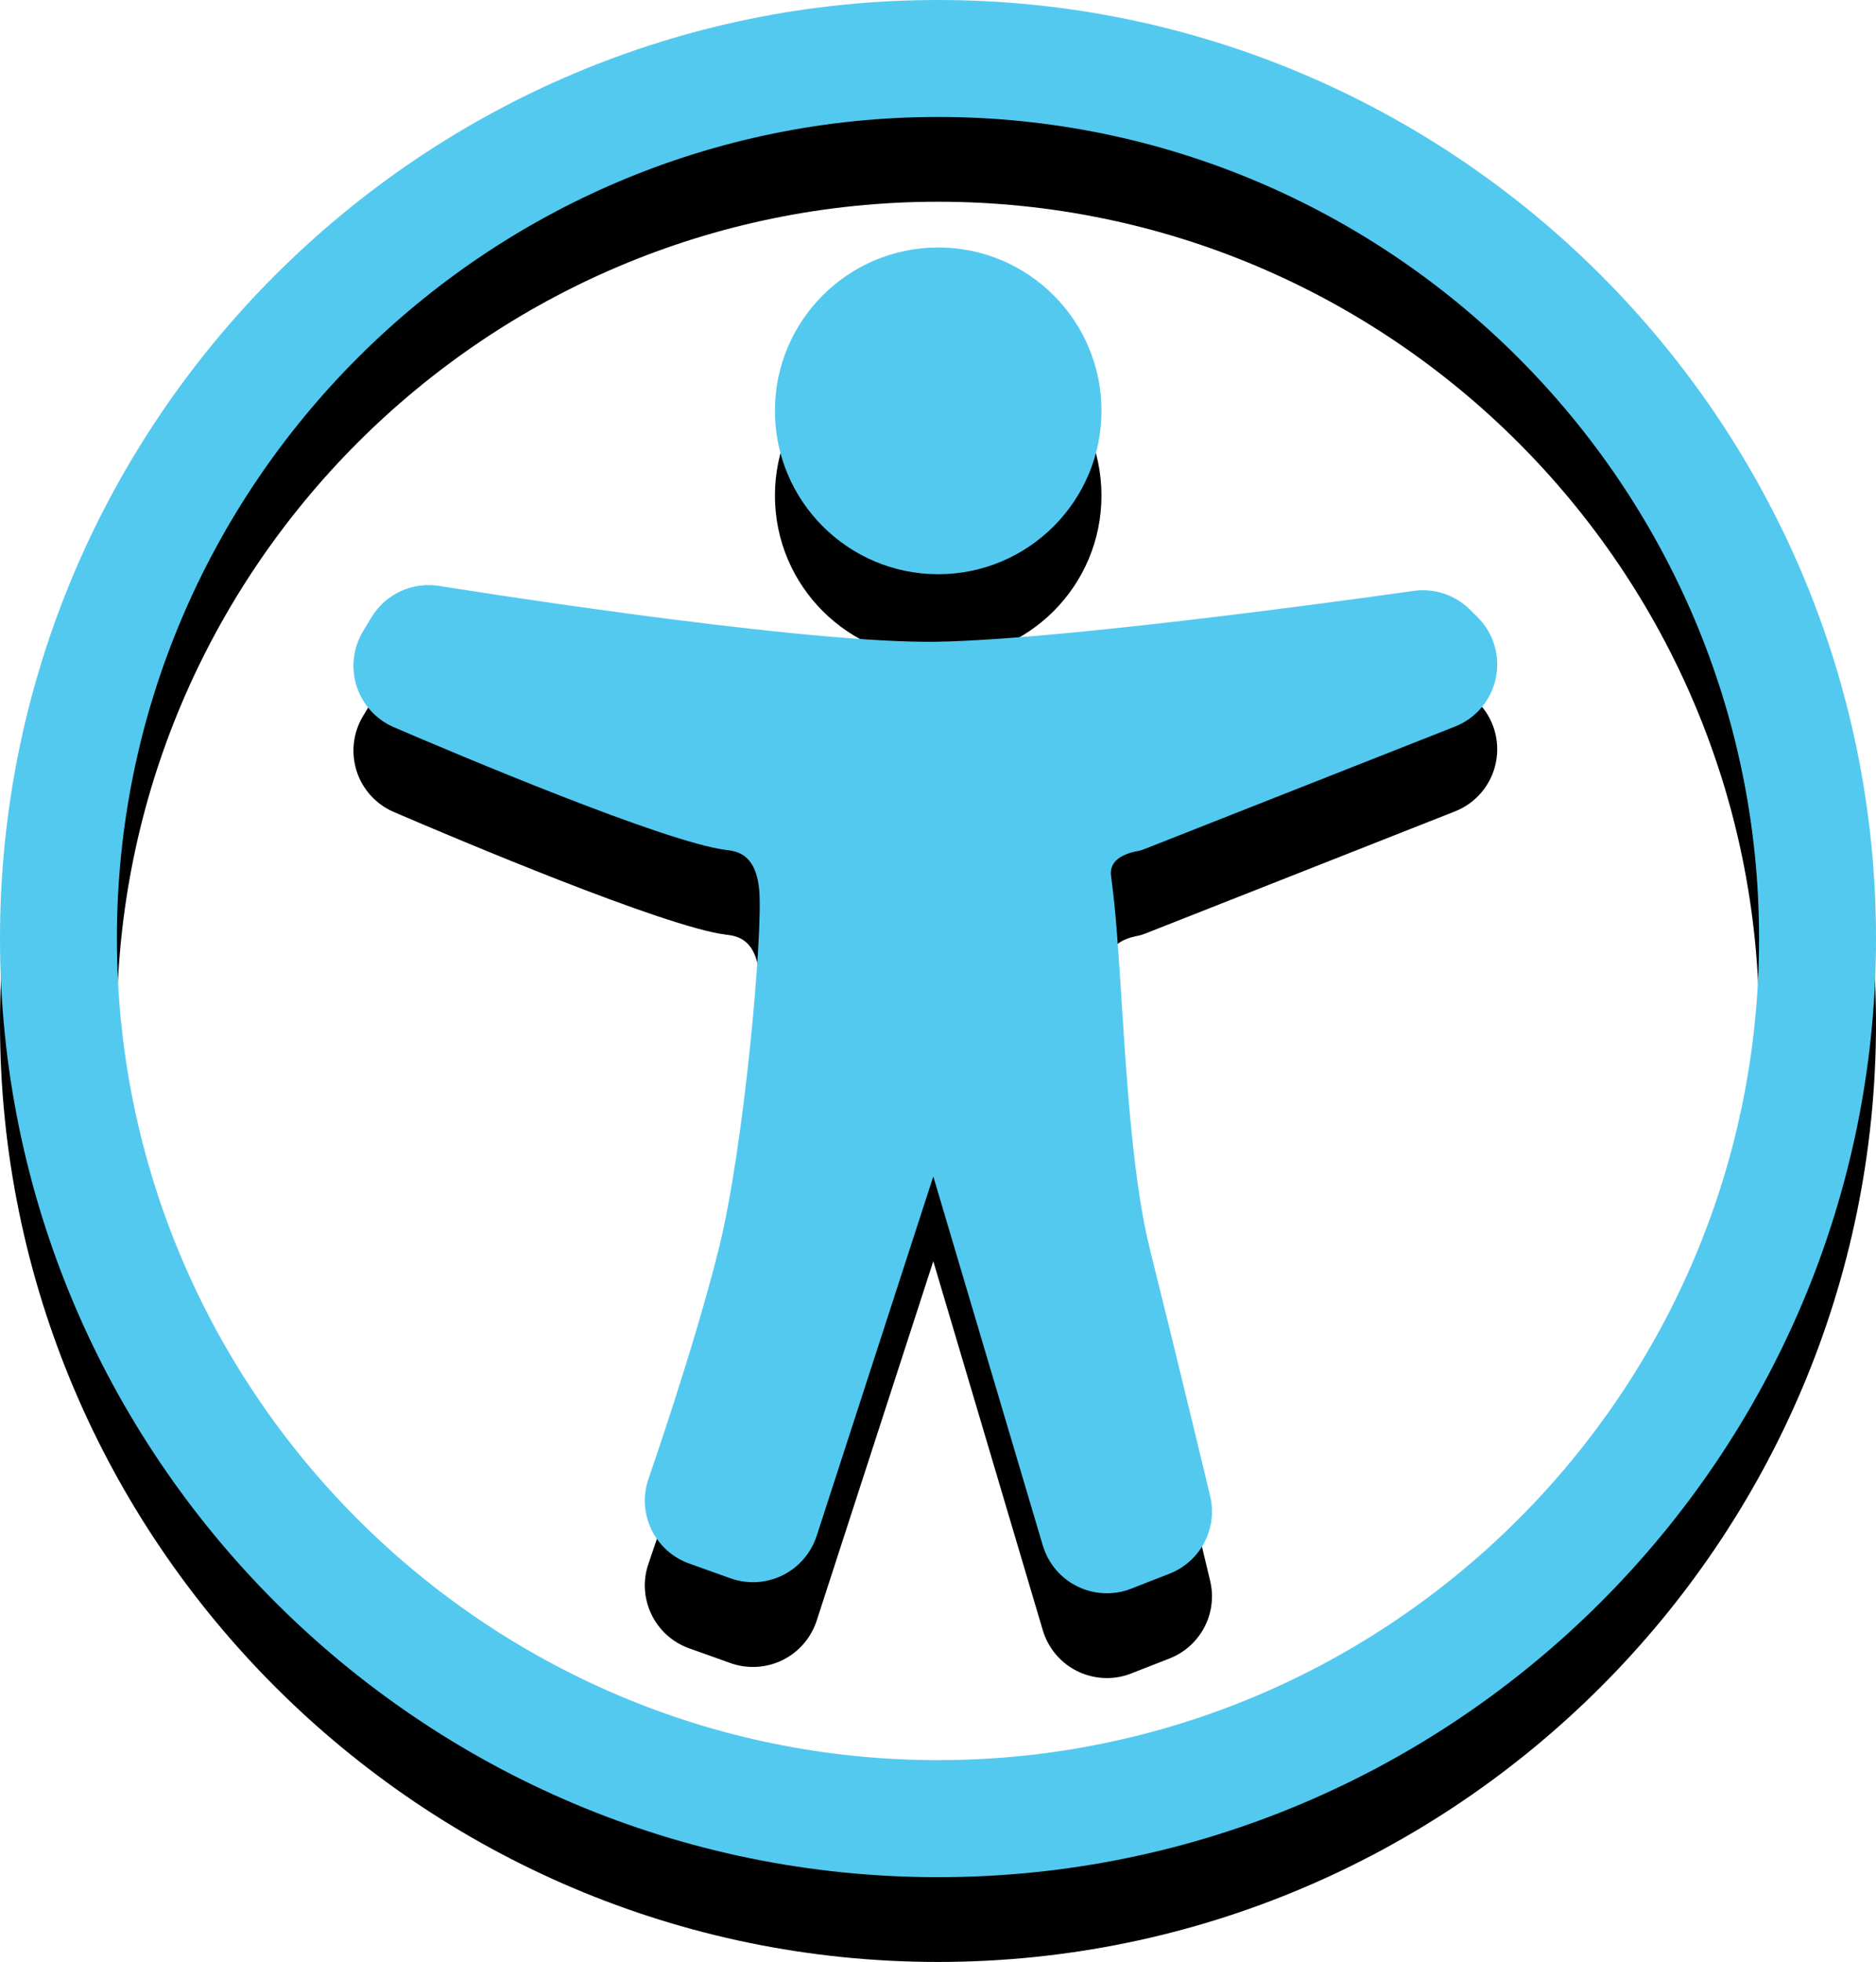
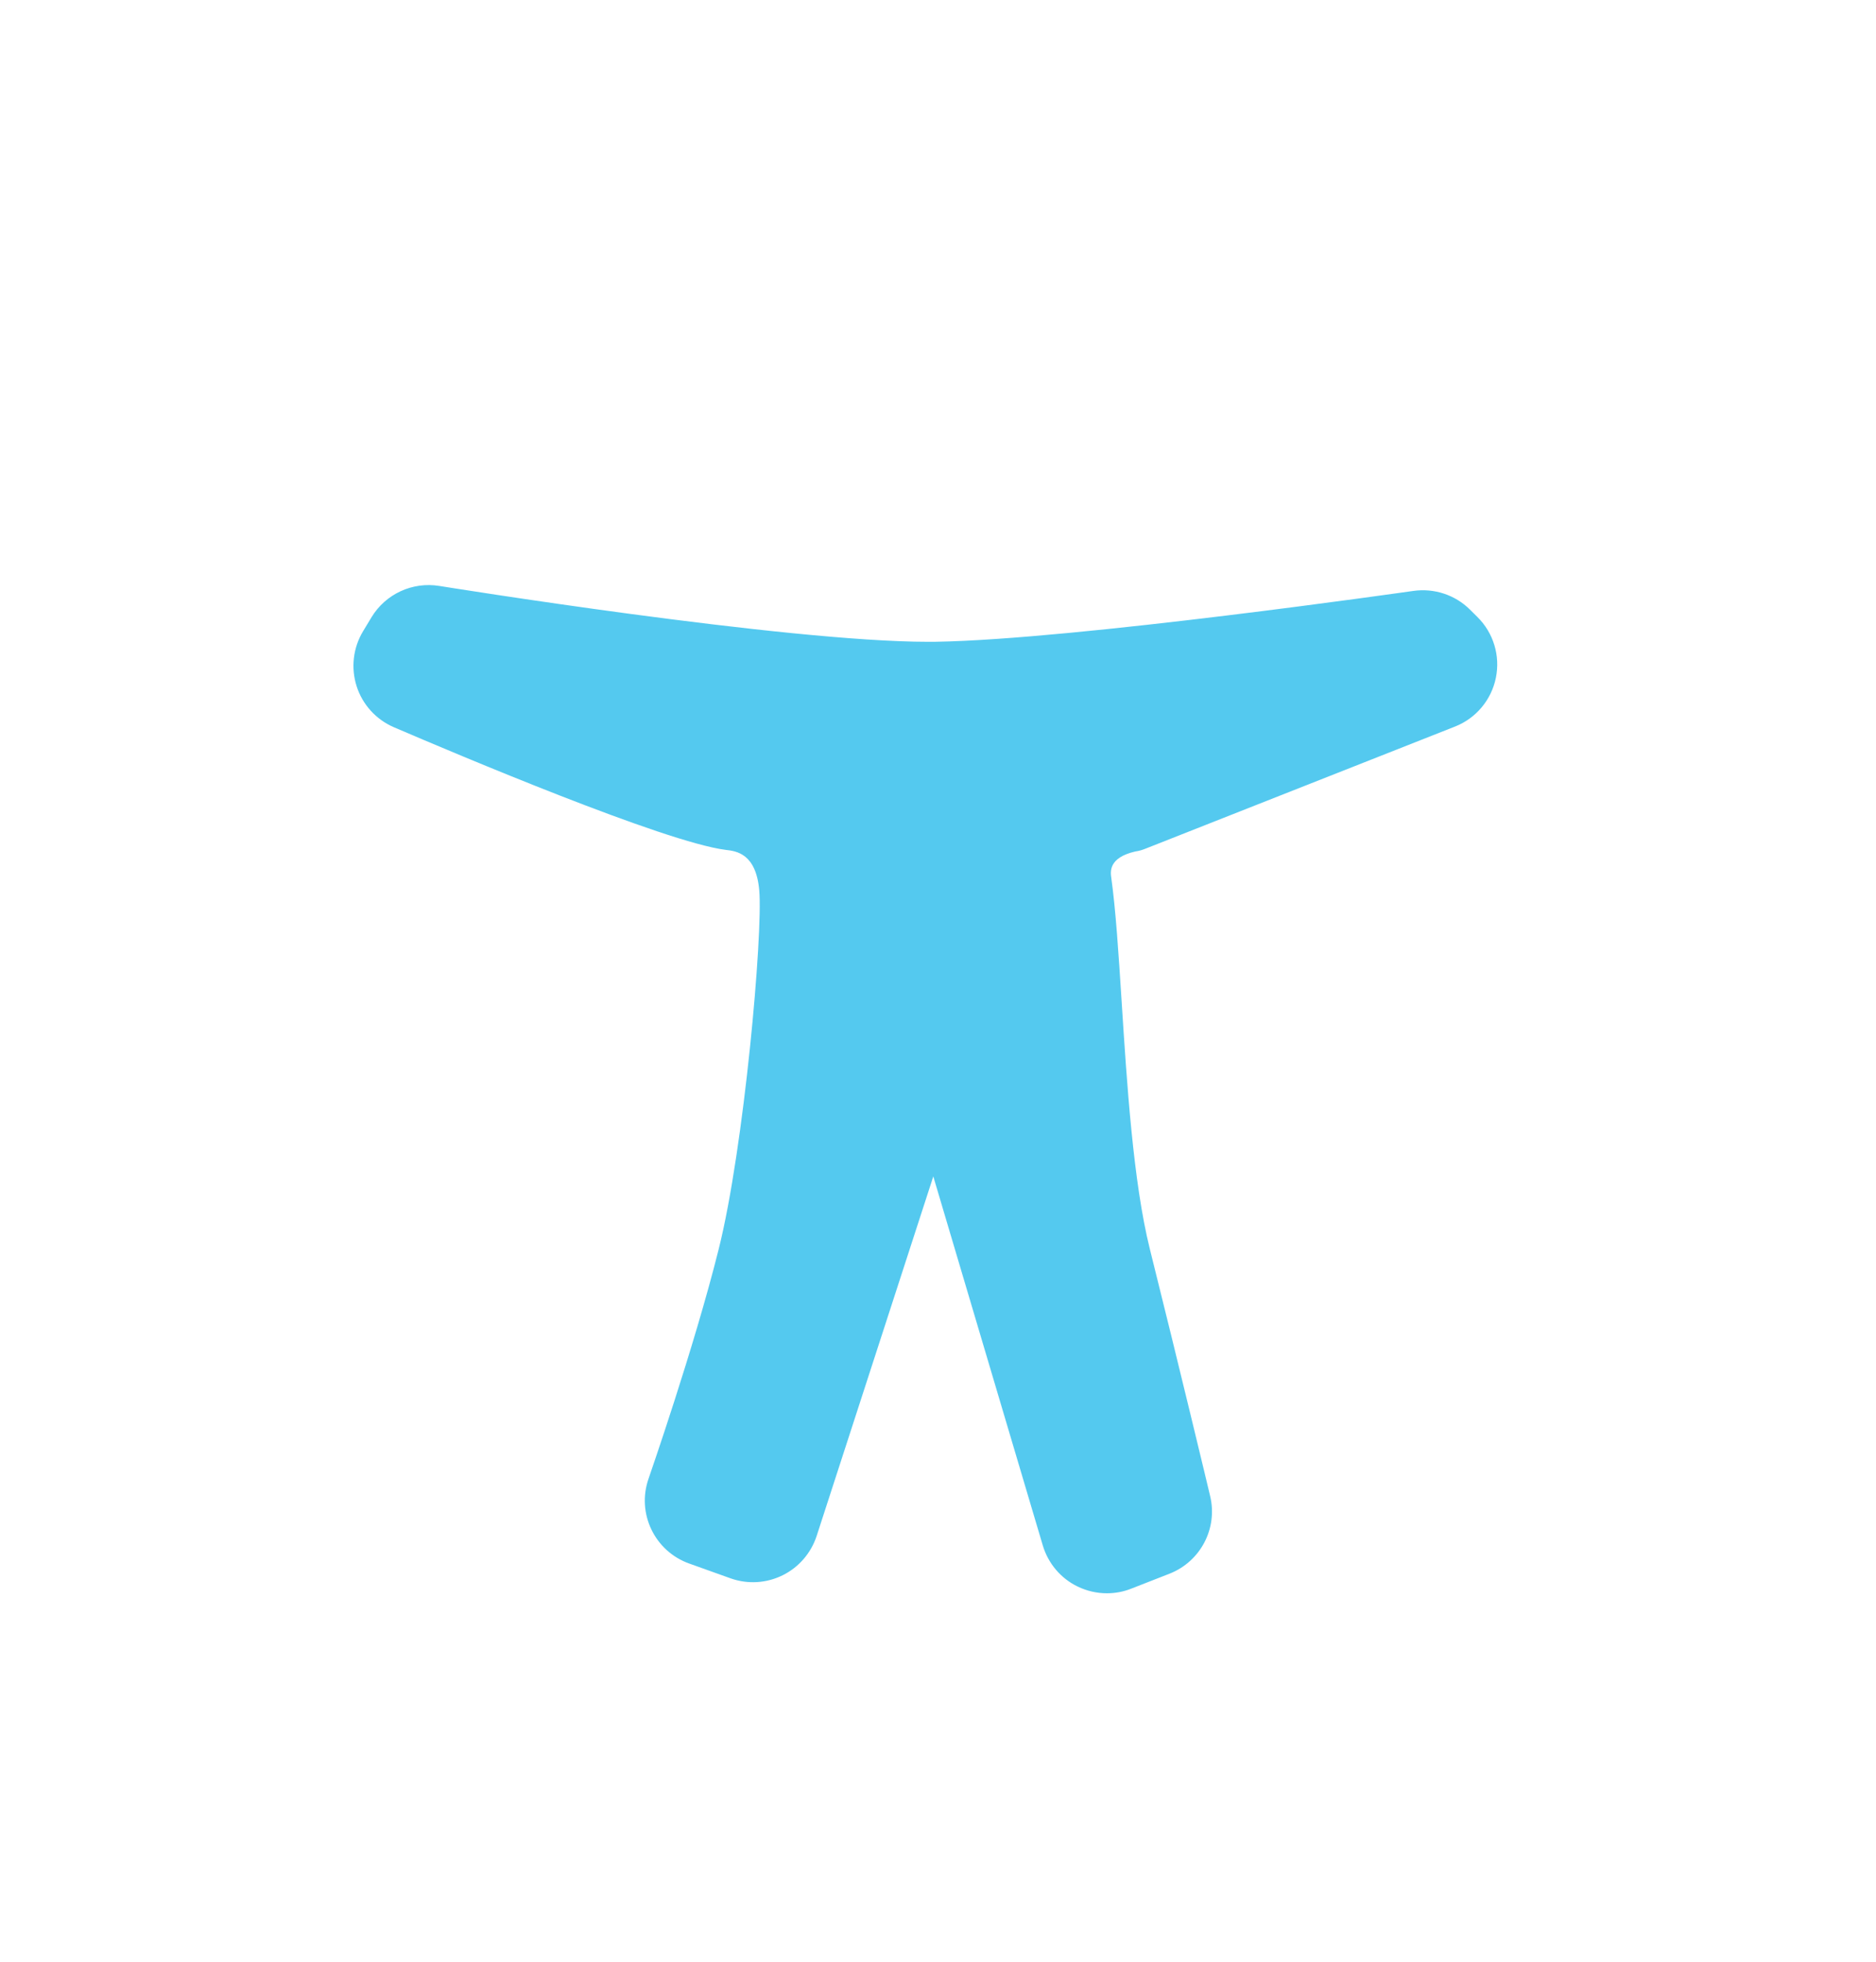
<svg xmlns="http://www.w3.org/2000/svg" version="1.1" id="Layer_1" x="0px" y="0px" width="134.568px" height="140.646px" viewBox="0 0 134.568 140.646" enable-background="new 0 0 134.568 140.646" xml:space="preserve">
-   <path fill="#010101" d="M67.284,140.647C30.188,140.647,0,110.463,0,73.363C0,36.258,30.188,6.079,67.284,6.079  c37.1,0,67.285,30.18,67.285,67.283C134.569,110.463,104.384,140.647,67.284,140.647 M67.284,14.462  c-32.478,0-58.9,26.419-58.9,58.9c0,32.476,26.423,58.9,58.9,58.9c32.481,0,58.897-26.426,58.897-58.9  C126.182,40.881,99.766,14.462,67.284,14.462" />
-   <path fill="#010101" d="M105.973,50.304l-0.532-0.528c-1.063-1.058-2.569-1.548-4.048-1.338c-0.245,0.031-24.297,3.485-34.249,3.642  c-0.185,0.008-0.379,0.008-0.573,0.008c-10.22,0-34.807-3.967-35.062-4.006c-1.926-0.312-3.85,0.575-4.859,2.244l-0.605,1.001  c-0.718,1.187-0.884,2.623-0.465,3.943c0.419,1.319,1.396,2.391,2.67,2.941c4.482,1.925,19.437,8.244,23.814,8.791  c0.761,0.088,2.169,0.267,2.398,2.907c0.271,3.119-1.086,18.442-2.911,25.724c-1.778,7.119-4.999,16.348-5.027,16.44  c-0.874,2.487,0.436,5.214,2.923,6.095l2.966,1.059c1.223,0.427,2.562,0.351,3.723-0.221c1.159-0.57,2.037-1.587,2.441-2.811  l8.37-25.782l7.855,26.458c0.386,1.285,1.285,2.354,2.496,2.941c0.655,0.317,1.378,0.485,2.099,0.485  c0.591,0,1.189-0.109,1.752-0.334l2.744-1.071c2.225-0.873,3.474-3.252,2.91-5.577c-0.019-0.098-2.312-9.656-4.319-17.684  c-1.199-4.797-1.656-11.97-2.025-17.733c-0.226-3.526-0.423-6.569-0.745-8.898c-0.062-0.426-0.198-1.437,1.716-1.878  c0.337-0.056,0.527-0.12,0.861-0.252l22.079-8.705c1.503-0.59,2.608-1.905,2.931-3.493  C107.626,53.083,107.128,51.442,105.973,50.304" />
-   <path fill="#010101" d="M79.01,35.529c0-6.467-5.244-11.707-11.71-11.707c-6.469,0-11.713,5.24-11.713,11.707  S60.832,47.241,67.3,47.241C73.766,47.241,79.01,41.995,79.01,35.529" />
-   <path fill="#54C9EF" d="M67.284,134.57C30.188,134.57,0,104.389,0,67.284C0,30.184,30.188,0,67.284,0  c37.1,0,67.285,30.184,67.285,67.284C134.569,104.389,104.384,134.57,67.284,134.57 M67.284,8.384c-32.478,0-58.9,26.423-58.9,58.9  c0,32.474,26.423,58.896,58.9,58.896c32.481,0,58.897-26.423,58.897-58.896C126.182,34.807,99.766,8.384,67.284,8.384" />
  <path fill="#54C9EF" d="M105.973,44.227l-0.532-0.527c-1.063-1.056-2.569-1.548-4.048-1.34c-0.245,0.031-24.297,3.485-34.249,3.646  c-0.185,0.003-0.379,0.003-0.573,0.003c-10.22,0-34.807-3.966-35.062-4.005c-1.926-0.312-3.85,0.578-4.859,2.243l-0.605,1.002  c-0.718,1.188-0.884,2.623-0.465,3.941c0.419,1.319,1.396,2.393,2.67,2.942c4.482,1.925,19.437,8.245,23.814,8.795  c0.761,0.085,2.169,0.264,2.398,2.903c0.271,3.122-1.086,18.447-2.911,25.726c-1.778,7.118-4.999,16.348-5.027,16.44  c-0.874,2.487,0.436,5.212,2.923,6.093l2.966,1.061c1.223,0.431,2.562,0.351,3.723-0.221c1.159-0.57,2.037-1.589,2.441-2.812  l8.37-25.781l7.855,26.457c0.386,1.285,1.285,2.355,2.496,2.94c0.655,0.319,1.378,0.485,2.099,0.485  c0.591,0,1.189-0.107,1.752-0.333l2.744-1.072c2.225-0.873,3.474-3.252,2.91-5.575c-0.019-0.098-2.312-9.656-4.319-17.684  c-1.199-4.797-1.656-11.97-2.025-17.729c-0.226-3.525-0.423-6.575-0.745-8.901c-0.062-0.431-0.198-1.439,1.716-1.882  c0.337-0.05,0.527-0.117,0.861-0.252l22.079-8.705c1.503-0.59,2.608-1.907,2.931-3.493  C107.626,47.005,107.128,45.367,105.973,44.227" />
-   <path fill="#54C9EF" d="M79.01,29.45c0-6.467-5.244-11.708-11.71-11.708c-6.469,0-11.713,5.242-11.713,11.708  S60.832,41.164,67.3,41.164C73.766,41.164,79.01,35.917,79.01,29.45" />
</svg>